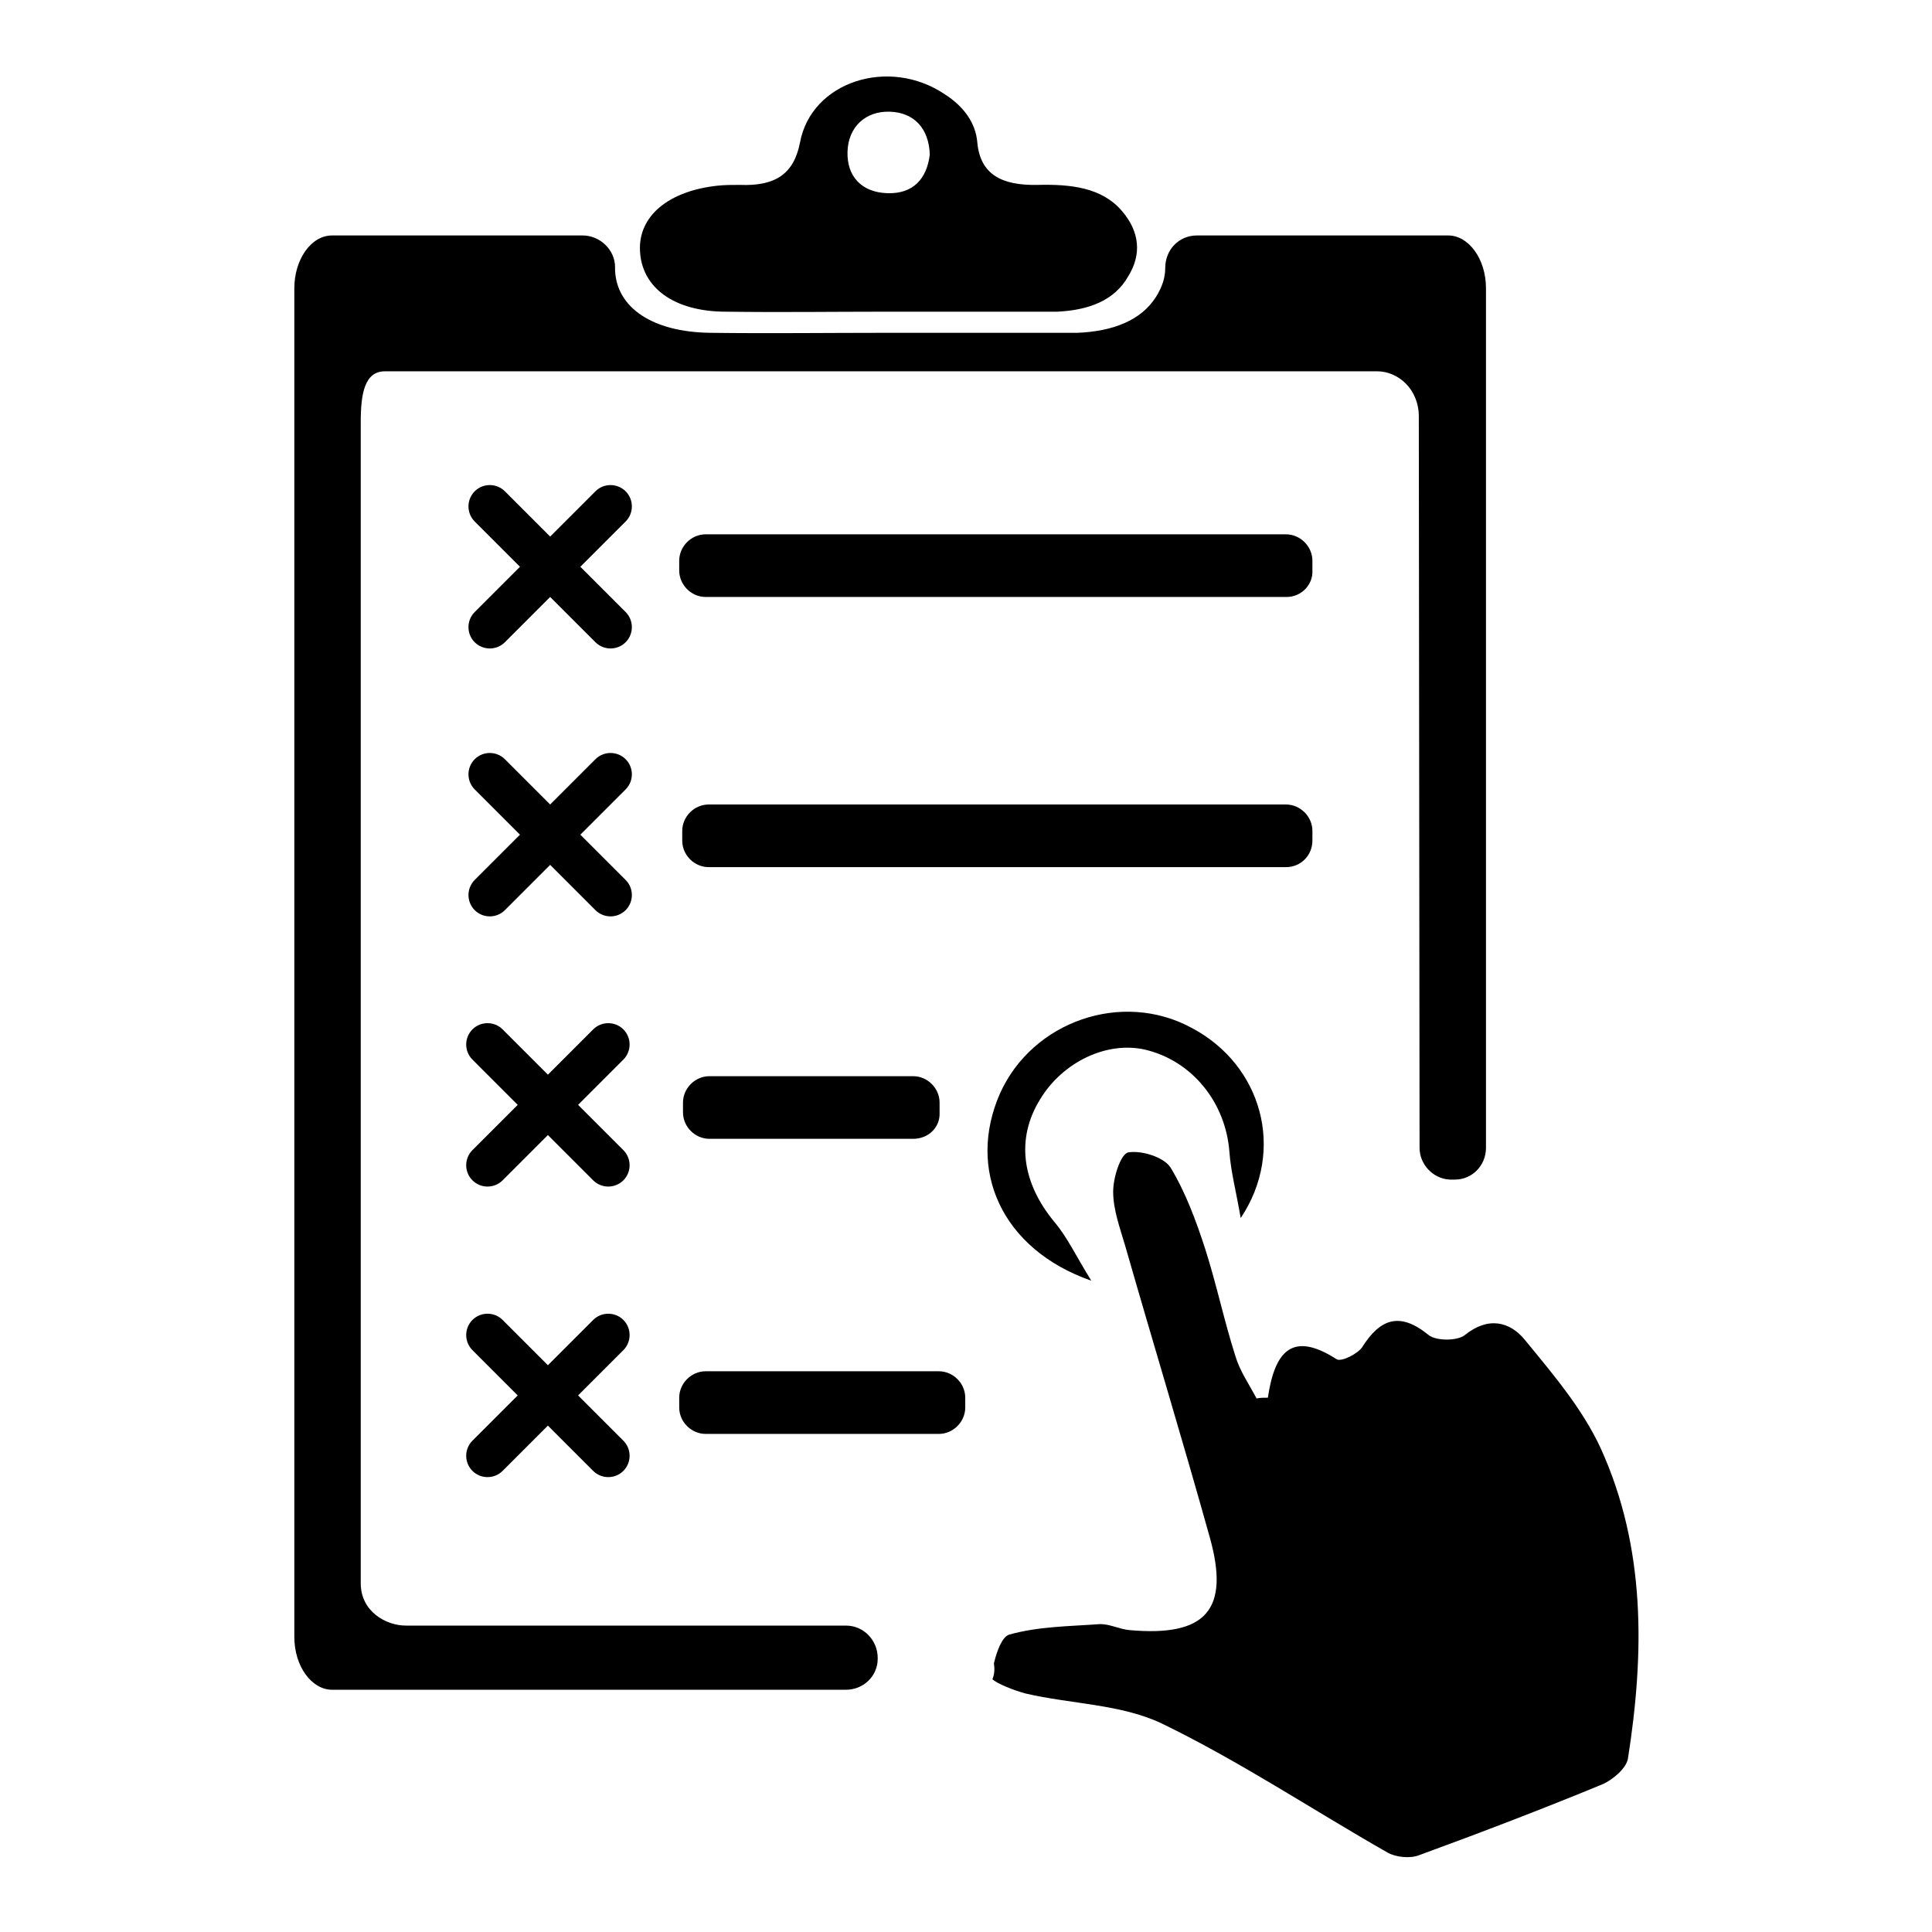
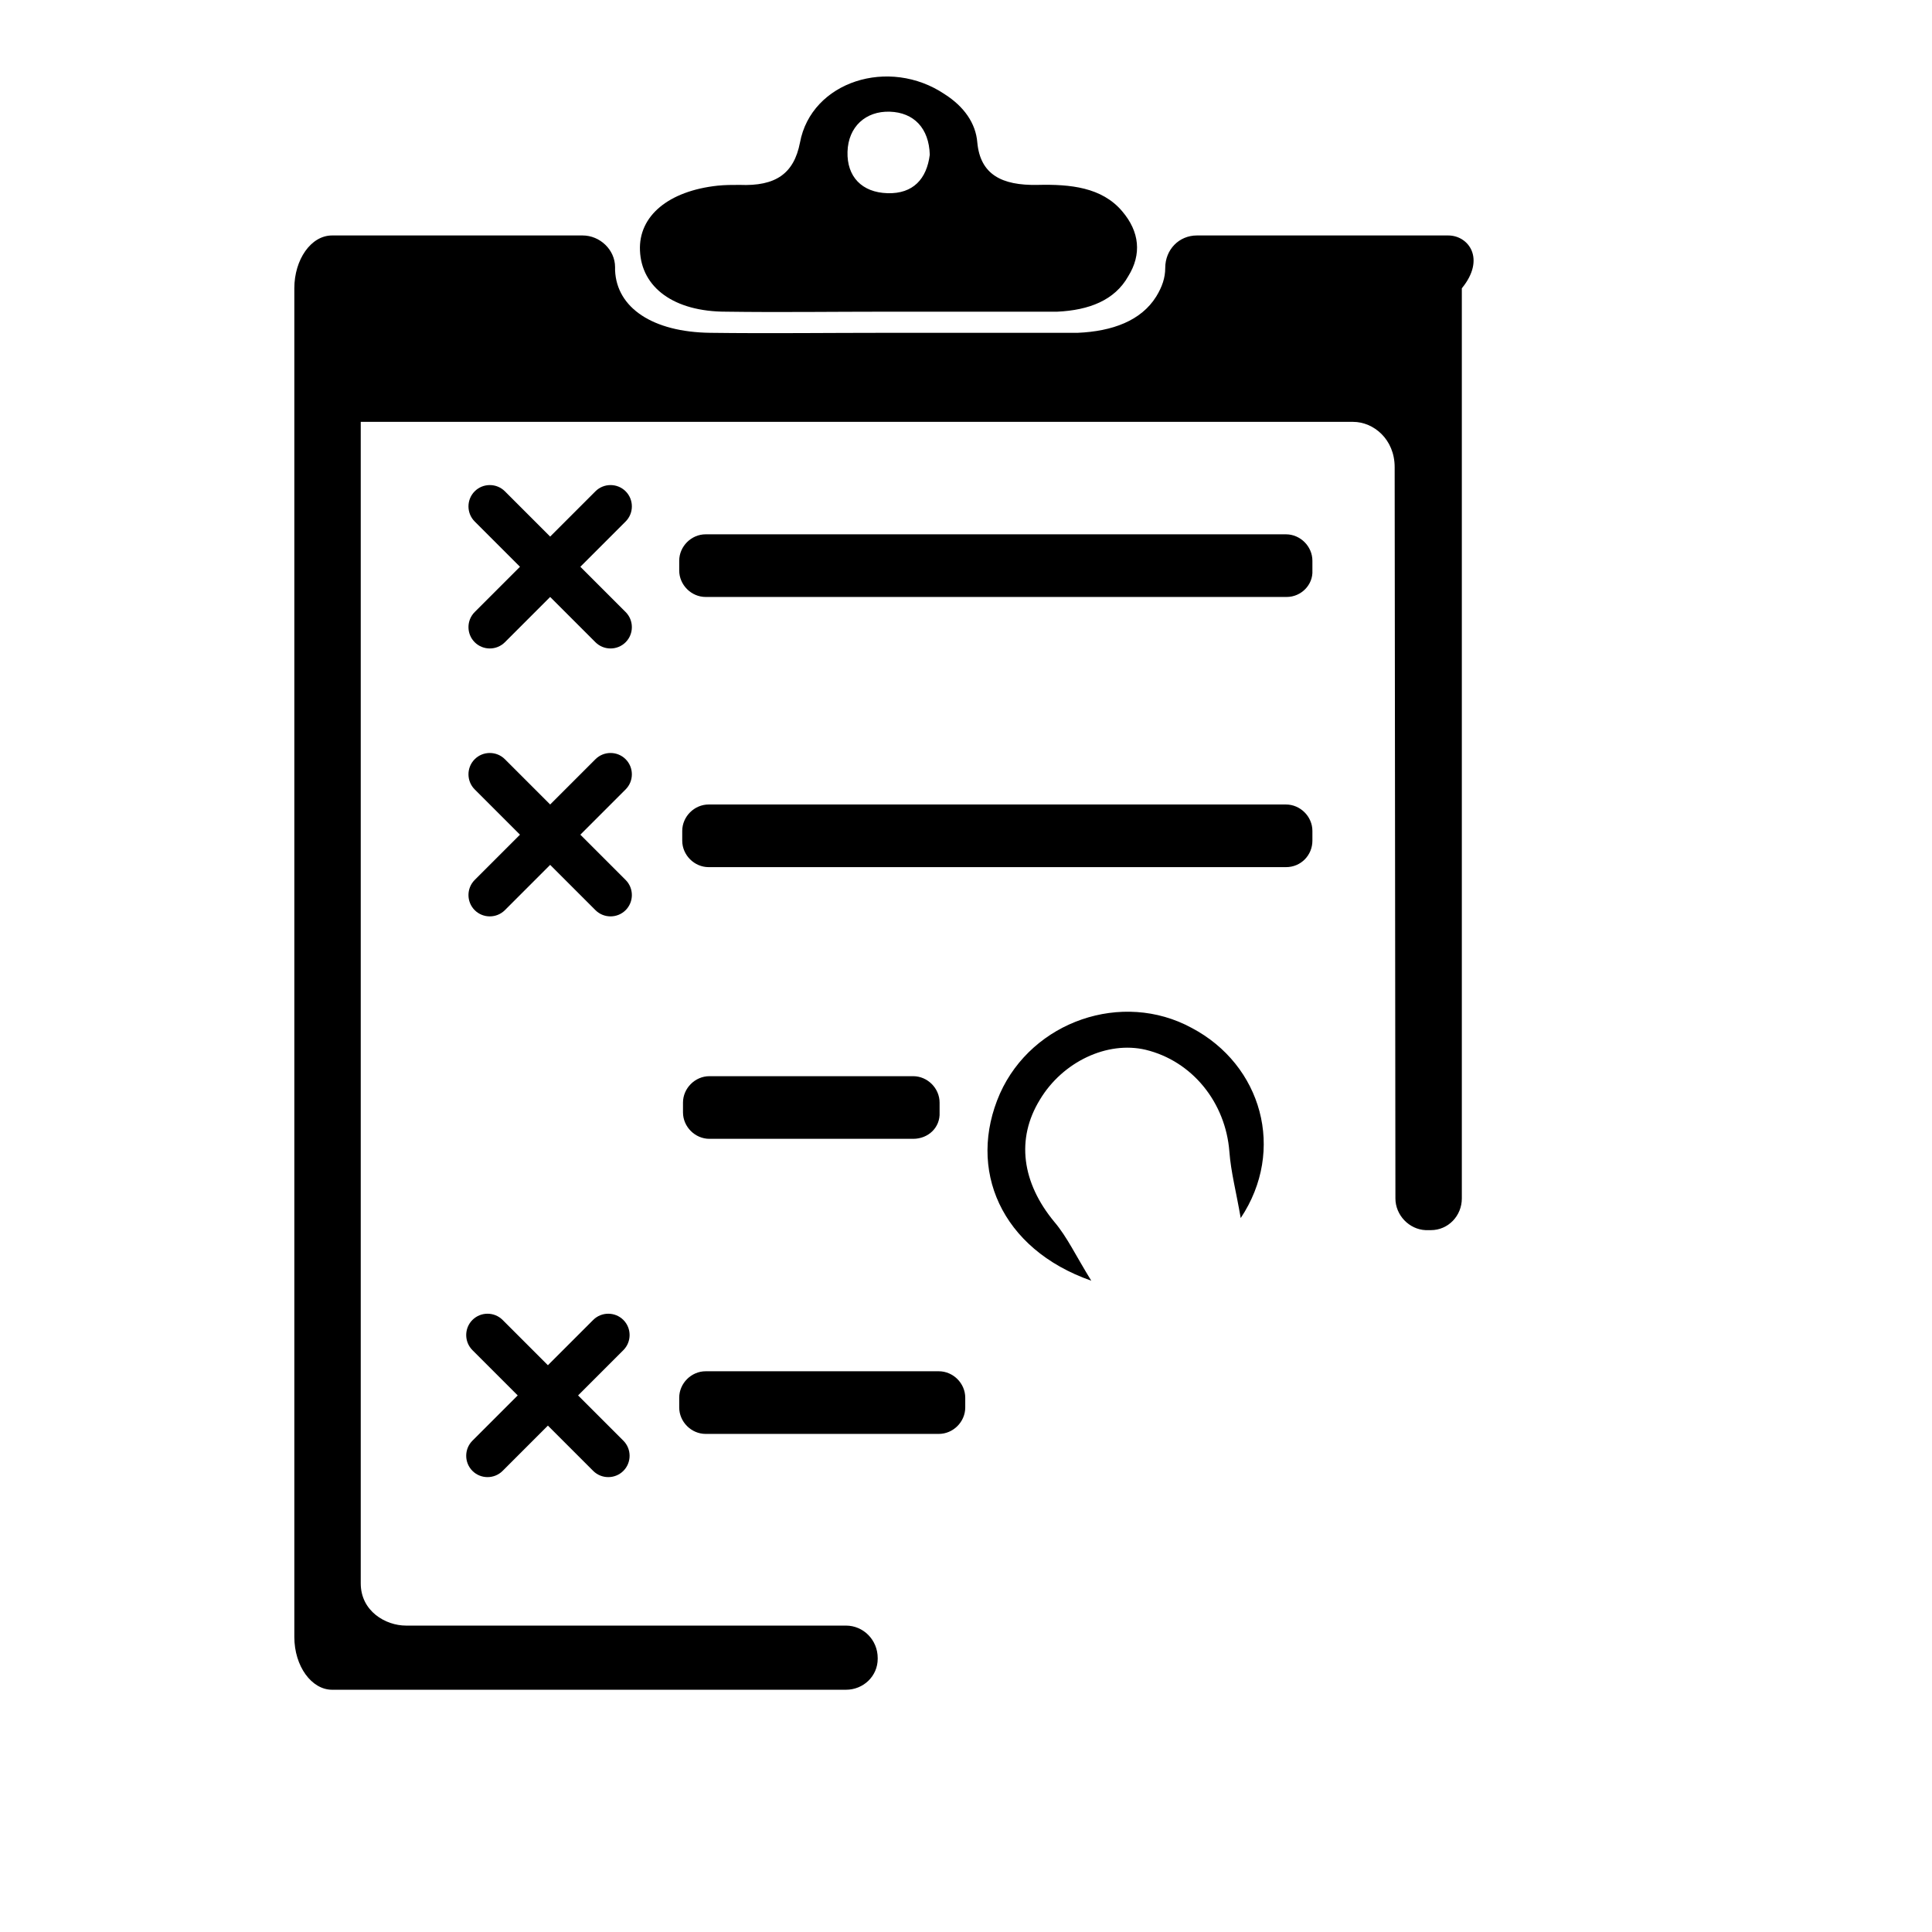
<svg xmlns="http://www.w3.org/2000/svg" version="1.1" x="0px" y="0px" viewBox="0 0 256 256" enable-background="new 0 0 256 256" xml:space="preserve">
  <g>
    <g>
-       <path fill="#000000" d="M191.9,31.2h-33.3c-2.4,0-4.2,1.9-4.2,4.3c0,1.3-0.4,2.5-1.2,3.8c-2,3.2-5.8,4.6-10.4,4.8c-0.4,0-0.7,0-1.1,0c-8,0-16,0-24.1,0c-7.9,0-15.7,0.1-23.5,0c-7.6-0.1-12.4-3.3-12.6-8.3c0-0.1,0-0.2,0-0.4c0-2.3-2-4.2-4.3-4.2H44c-2.8,0-5,3.2-5,7v178.7c0,3.9,2.3,7,5,7h68.1c2.3,0,4.2-1.8,4.2-4.1c0,0,0-0.1,0-0.1c0-2.4-1.9-4.3-4.2-4.3l-58.3,0c-2.7,0-6-1.9-6-5.6V55.9c0-3.7,0.5-6.7,3.2-6.7h131.5c2.7,0,5.5,2.3,5.5,6l0.1,96.9c0,2.2,1.8,4.1,4,4.2c0.2,0,0.5,0,0.7,0c2.3,0,4.1-1.9,4.1-4.2V38.2C196.9,34.3,194.6,31.2,191.9,31.2L191.9,31.2z" />
+       <path fill="#000000" d="M191.9,31.2h-33.3c-2.4,0-4.2,1.9-4.2,4.3c0,1.3-0.4,2.5-1.2,3.8c-2,3.2-5.8,4.6-10.4,4.8c-0.4,0-0.7,0-1.1,0c-8,0-16,0-24.1,0c-7.9,0-15.7,0.1-23.5,0c-7.6-0.1-12.4-3.3-12.6-8.3c0-0.1,0-0.2,0-0.4c0-2.3-2-4.2-4.3-4.2H44c-2.8,0-5,3.2-5,7v178.7c0,3.9,2.3,7,5,7h68.1c2.3,0,4.2-1.8,4.2-4.1c0,0,0-0.1,0-0.1c0-2.4-1.9-4.3-4.2-4.3l-58.3,0c-2.7,0-6-1.9-6-5.6V55.9h131.5c2.7,0,5.5,2.3,5.5,6l0.1,96.9c0,2.2,1.8,4.1,4,4.2c0.2,0,0.5,0,0.7,0c2.3,0,4.1-1.9,4.1-4.2V38.2C196.9,34.3,194.6,31.2,191.9,31.2L191.9,31.2z" />
      <path fill="#000000" d="M148.7,28c-2.7-3.2-6.9-3.6-11.2-3.5c-4.8,0.1-7.6-1.4-8-5.6c-0.2-2.6-1.8-4.8-4.3-6.4c-7.4-5-17.7-1.7-19.2,6.4c-0.8,4.1-3.2,5.8-8,5.6c-1,0-1.9,0-2.9,0.1c-6.5,0.7-10.5,4-10.3,8.6c0.2,4.9,4.5,8.1,11.4,8.1c7.1,0.1,14.2,0,21.2,0c7.2,0,14.5,0,21.7,0c0.3,0,0.7,0,1,0c4.2-0.2,7.6-1.5,9.4-4.7C151.3,33.7,151,30.7,148.7,28L148.7,28z M117.6,25.6c-3.4-0.1-5.4-2.2-5.3-5.5c0.1-3.3,2.4-5.4,5.6-5.3c3.2,0.1,5.2,2.2,5.3,5.7C122.8,23.7,121,25.7,117.6,25.6L117.6,25.6z" />
      <path fill="#000000" d="M170.5,79.1H93.5c-1.9,0-3.5-1.6-3.5-3.5v-1.3c0-1.9,1.6-3.5,3.5-3.5h76.9c1.9,0,3.5,1.6,3.5,3.5v1.3C174,77.5,172.4,79.1,170.5,79.1z" />
      <path fill="#000000" d="M170.4,114.9H93.9c-1.9,0-3.5-1.6-3.5-3.5v-1.3c0-1.9,1.6-3.5,3.5-3.5h76.5c1.9,0,3.5,1.6,3.5,3.5v1.3C173.9,113.3,172.4,114.9,170.4,114.9z" />
      <path fill="#000000" d="M121,150.9H94c-1.9,0-3.5-1.6-3.5-3.5v-1.3c0-1.9,1.6-3.5,3.5-3.5h27c1.9,0,3.5,1.6,3.5,3.5v1.3C124.6,149.4,123,150.9,121,150.9z" />
      <path fill="#000000" d="M124.4,190H93.5c-1.9,0-3.5-1.6-3.5-3.5v-1.3c0-1.9,1.6-3.5,3.5-3.5h30.9c1.9,0,3.5,1.6,3.5,3.5v1.3C127.9,188.4,126.3,190,124.4,190L124.4,190z" />
      <path fill="#000000" d="M76.9,75.1l6-6c1.1-1.1,1.1-2.9,0-4c-1.1-1.1-2.9-1.1-4,0l-6,6l-6-6c-1.1-1.1-2.9-1.1-4,0c-1.1,1.1-1.1,2.9,0,4l6,6l-6,6c-1.1,1.1-1.1,2.9,0,4c1.1,1.1,2.9,1.1,4,0l6-6l6,6c1.1,1.1,2.9,1.1,4,0c1.1-1.1,1.1-2.9,0-4L76.9,75.1z" />
      <path fill="#000000" d="M82.9,100.6c-1.1-1.1-2.9-1.1-4,0l-6,6l-6-6c-1.1-1.1-2.9-1.1-4,0c-1.1,1.1-1.1,2.9,0,4l6,6l-6,6c-1.1,1.1-1.1,2.9,0,4c1.1,1.1,2.9,1.1,4,0l6-6l6,6c1.1,1.1,2.9,1.1,4,0c1.1-1.1,1.1-2.9,0-4l-6-6l6-6C84,103.5,84,101.7,82.9,100.6z" />
-       <path fill="#000000" d="M82.6,136.4c-1.1-1.1-2.9-1.1-4,0l-6,6l-6-6c-1.1-1.1-2.9-1.1-4,0c-1.1,1.1-1.1,2.9,0,4l6,6l-6,6c-1.1,1.1-1.1,2.9,0,4c1.1,1.1,2.9,1.1,4,0l6-6l6,6c1.1,1.1,2.9,1.1,4,0c1.1-1.1,1.1-2.9,0-4l-6-6l6-6C83.7,139.3,83.7,137.5,82.6,136.4z" />
      <path fill="#000000" d="M82.6,174.9c-1.1-1.1-2.9-1.1-4,0l-6,6l-6-6c-1.1-1.1-2.9-1.1-4,0c-1.1,1.1-1.1,2.9,0,4l6,6l-6,6c-1.1,1.1-1.1,2.9,0,4c1.1,1.1,2.9,1.1,4,0l6-6l6,6c1.1,1.1,2.9,1.1,4,0c1.1-1.1,1.1-2.9,0-4l-6-6l6-6C83.7,177.8,83.7,176,82.6,174.9z" />
-       <path fill="#000000" d="M212.1,191.9c-2.4-5.2-6.3-9.8-10-14.3c-2-2.5-4.9-3.2-8-0.7c-1,0.8-3.8,0.8-4.8,0c-3.8-3.1-6.4-2.2-8.8,1.6c-0.6,0.9-2.8,2-3.4,1.6c-5.9-3.8-8.2-1-9.1,5.1c-0.5,0-1,0-1.5,0.1c-1-1.9-2.2-3.6-2.8-5.6c-1.5-4.7-2.5-9.5-4-14.2c-1.2-3.7-2.6-7.5-4.6-10.8c-0.9-1.4-3.9-2.3-5.6-2c-1,0.2-2,3.3-2,5.2c0,2.4,0.9,4.8,1.6,7.2c3.7,12.9,7.6,25.7,11.2,38.6c2.7,9.6-0.5,13.2-10.6,12.3c-1.3-0.1-2.6-0.8-3.9-0.8c-4.1,0.3-8.2,0.3-12.1,1.4c-0.9,0.3-1.6,2.1-2,3.8c0.1,0.7,0.1,1.4-0.2,2.1c0.6,0.6,2.9,1.5,4.4,1.9c6,1.4,12.7,1.4,18.1,4c10.3,5,19.9,11.4,29.9,17.1c1.1,0.6,3,0.8,4.2,0.3c8.2-3,16.3-6.1,24.3-9.4c1.3-0.6,3-2,3.3-3.3C217.9,219.1,218.1,205.1,212.1,191.9L212.1,191.9z" />
      <path fill="#000000" d="M144.6,169.7c-2.1-3.4-3.2-5.8-4.9-7.8c-4.3-5.2-5.1-11-1.9-16.2c3-5,8.9-7.8,14-6.6c6.2,1.5,10.6,7,11.1,13.5c0.2,2.7,0.9,5.3,1.5,8.8c6-9,2.8-20.3-6.5-25.2c-9.2-5-21.1-0.9-25.4,8.7C128.1,154.9,132.6,165.5,144.6,169.7L144.6,169.7z" />
    </g>
  </g>
</svg>